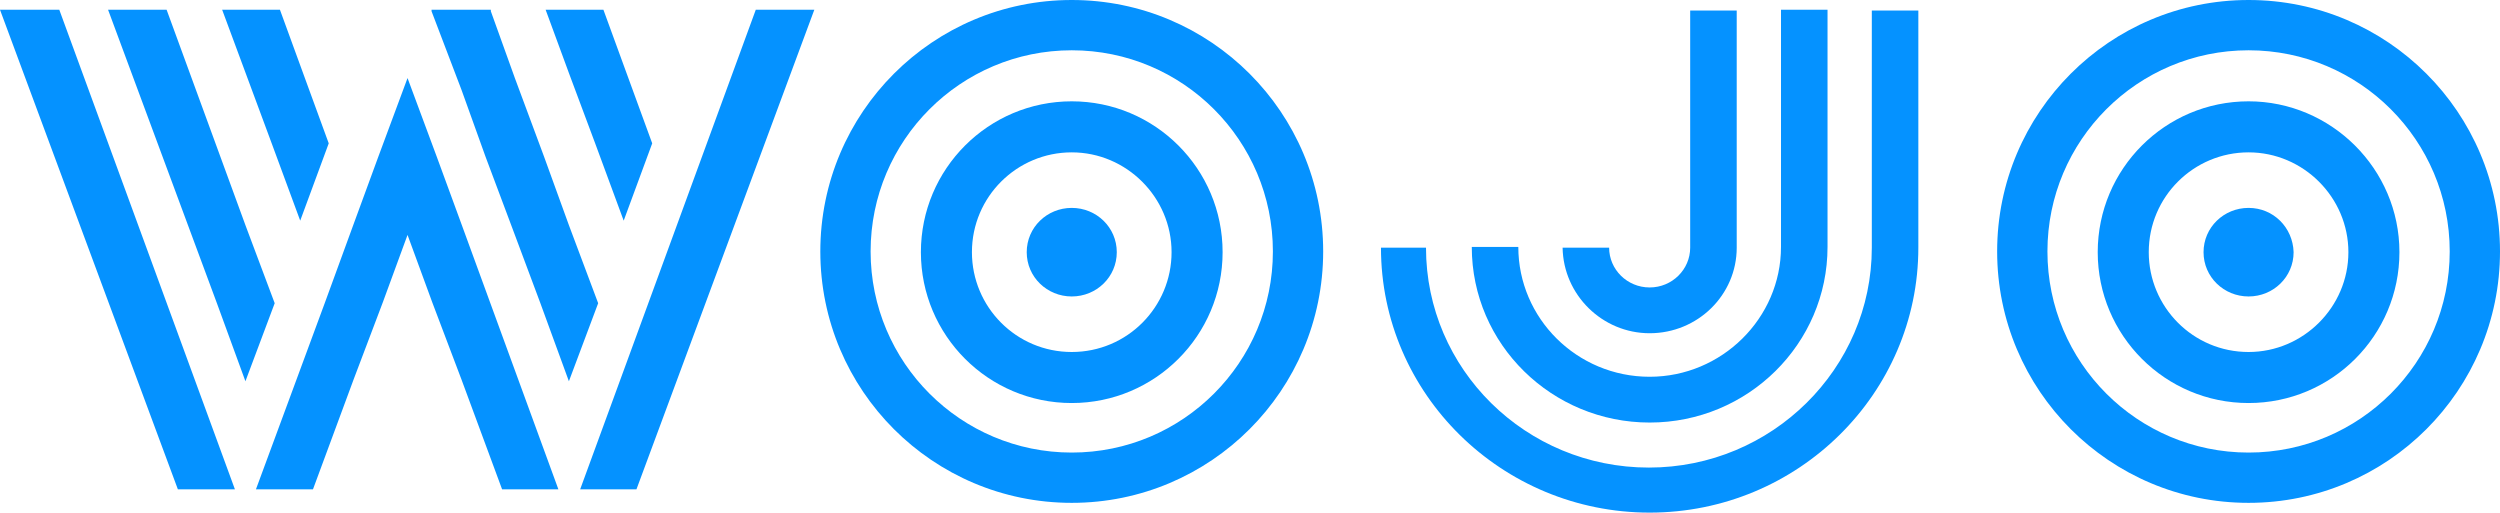
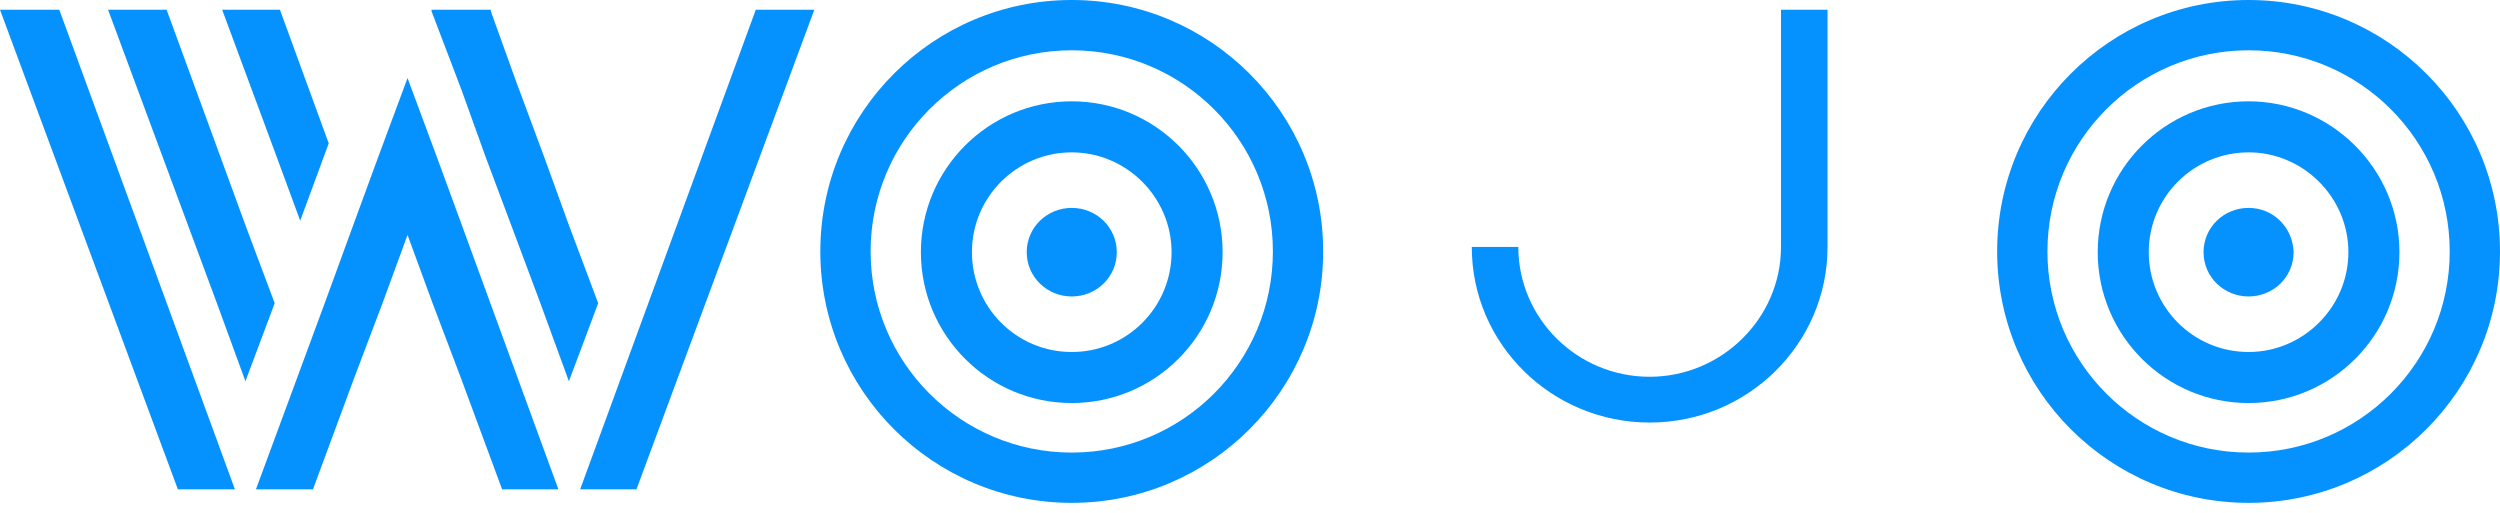
<svg xmlns="http://www.w3.org/2000/svg" xmlns:ns1="http://sodipodi.sourceforge.net/DTD/sodipodi-0.dtd" xmlns:ns2="http://www.inkscape.org/namespaces/inkscape" version="1.1" id="Calque_1" x="0px" y="0px" viewBox="0 0 333.1 68.3" xml:space="preserve" ns1:docname="wojo.svg" width="333.1" height="68.3" ns2:version="1.1.2 (b8e25be8, 2022-02-05)">
  <defs id="defs849" />
  <ns1:namedview id="namedview847" pagecolor="#505050" bordercolor="#eeeeee" borderopacity="1" ns2:pageshadow="0" ns2:pageopacity="0" ns2:pagecheckerboard="0" showgrid="false" ns2:zoom="3.4447761" ns2:cx="43.834489" ns2:cy="58.494367" ns2:window-width="1323" ns2:window-height="969" ns2:window-x="0" ns2:window-y="25" ns2:window-maximized="0" ns2:current-layer="Calque_1" />
  <style type="text/css" id="style9">
	.st0{fill:#3F3E3E;}
	.st1{fill:none;}
	.st2{fill:#E20026;}
	.st3{fill:#FFFFFF;}
	.st4{fill:#707372;}
	.st5{fill:#007A4E;}
	.st6{fill:#3C3C3C;}
	.st7{fill:#464648;}
	.st8{fill:#E32119;}
	.st9{fill:#9CA47E;}
	.st10{fill:#F8AF39;}
	.st11{fill:#A67B94;}
	.st12{fill:#BBCE00;}
	.st13{fill:#2580C3;}
	.st14{fill:#D8EEF9;}
	.st15{fill:#00B3D4;}
	.st16{fill:#E20613;}
	.st17{fill:#1D1D1B;}
	.st18{fill:#20255F;}
	.st19{fill:#5D544F;}
	.st20{fill:#FFF000;}
	.st21{fill:#414445;}
	.st22{fill-rule:evenodd;clip-rule:evenodd;fill:#F8AA00;}
	.st23{fill-rule:evenodd;clip-rule:evenodd;fill:#FFFFFF;}
	.st24{fill-rule:evenodd;clip-rule:evenodd;fill:#1D1D1B;}
	.st25{fill:#1A1617;}
	.st26{fill:#002F5F;}
	.st27{fill:#D0A65A;}
	.st28{clip-path:url(#SVGID_4_);fill:#796A48;}
	.st29{clip-path:url(#SVGID_6_);fill:none;stroke:#796A48;stroke-width:0.283;stroke-miterlimit:3.864;}
	.st30{clip-path:url(#SVGID_8_);fill:#796A48;}
	.st31{clip-path:url(#SVGID_10_);fill:none;stroke:#796A48;stroke-width:0.283;stroke-miterlimit:3.864;}
	.st32{clip-path:url(#SVGID_12_);fill:#796A48;}
	.st33{clip-path:url(#SVGID_14_);fill:none;stroke:#796A48;stroke-width:0.283;stroke-miterlimit:3.864;}
	.st34{clip-path:url(#SVGID_16_);fill:#796A48;}
	.st35{clip-path:url(#SVGID_18_);fill:none;stroke:#796A48;stroke-width:0.283;stroke-miterlimit:3.864;}
	.st36{clip-path:url(#SVGID_20_);fill:#796A48;}
	.st37{clip-path:url(#SVGID_22_);fill:none;stroke:#796A48;stroke-width:0.283;stroke-miterlimit:3.864;}
	.st38{clip-path:url(#SVGID_24_);fill:#796A48;}
	.st39{clip-path:url(#SVGID_26_);fill:none;stroke:#796A48;stroke-width:0.283;stroke-miterlimit:3.864;}
	.st40{clip-path:url(#SVGID_28_);fill:#796A48;}
	.st41{clip-path:url(#SVGID_30_);fill:#796A48;}
	.st42{clip-path:url(#SVGID_32_);fill:#796A48;}
	.st43{clip-path:url(#SVGID_34_);fill:#796A48;}
	.st44{fill:#796A48;}
	.st45{fill:#888C8D;}
	.st46{fill:#1F1F1F;}
	.st47{fill:#BE1818;}
	.st48{opacity:0.94;}
	.st49{clip-path:url(#SVGID_36_);fill:#BE1818;}
	.st50{clip-path:url(#SVGID_38_);}
	.st51{clip-path:url(#SVGID_40_);}
	.st52{fill:#FFCB08;}
	.st53{clip-path:url(#SVGID_44_);fill:#FFCB08;}
	.st54{fill:#1A1C3A;}
	.st55{fill:#18103A;}
	.st56{fill:#997300;}
	.st57{fill:#545456;}
	.st58{fill:#EE2424;}
	.st59{fill:#D9956E;}
	.st60{fill:#0084CB;}
	.st61{fill:#C0AE00;}
	.st62{fill:#2B5034;}
	.st63{fill:#00A1DF;}
	.st64{fill:#474547;}
	.st65{fill:#AE0A3B;}
	.st66{fill:#AC9976;}
	.st67{fill:#35414C;}
	.st68{fill:#0592FF;}
	.st69{fill:#231F20;}
	.st70{fill:#432975;}
	.st71{fill:url(#SVGID_45_);}
	.st72{fill:#00D7B0;}
	.st73{fill:#949698;}
	.st74{fill:#221F1F;}
	.st75{fill:none;stroke:#231F20;stroke-width:0.75;stroke-miterlimit:10;}
	.st76{fill:#6AB023;}
	.st77{fill:#0065A6;}
	.st78{fill:#050033;}
	.st79{fill:#002B41;}
	.st80{fill:#7F8182;}
	.st81{fill:#909496;}
	.st82{fill:#291F1D;}
	.st83{fill:#130022;}
	.st84{fill:#43180B;}
	.st85{fill:#B7371F;}
	.st86{fill:#444444;}
	.st87{fill:#E35205;}
	.st88{clip-path:url(#XMLID_11_);fill:#D40F34;}
	.st89{fill:#D40F34;}
	.st90{clip-path:url(#XMLID_12_);fill:#E30137;}
	.st91{clip-path:url(#XMLID_13_);fill:#D40F34;}
</style>
  <g id="g53" transform="translate(-0.95,-0.85)">
-     <path class="st68" d="m 220.75,69.15 c 19.8,0 35.8,-15.9 35.8,-35.3 V 2.25 h -6.2 v 31.6 c 0,16.1 -13.3,29.3 -29.7,29.3 -16.4,0 -29.7,-13.1 -29.7,-29.3 h -6 c 0,19.5 16.1,35.3 35.8,35.3" id="path13" />
    <path class="st68" d="m 220.75,57.15 c 13.1,0 23.7,-10.5 23.7,-23.4 V 2.15 h -6.2 v 31.6 c 0,9.5 -7.9,17.3 -17.5,17.3 -9.7,0 -17.5,-7.8 -17.5,-17.3 h -6.2 c 0,13 10.7,23.4 23.7,23.4" id="path15" />
-     <path class="st68" d="m 220.75,45.25 c 6.4,0 11.6,-5.1 11.6,-11.4 V 2.25 h -6.2 v 31.6 c 0,2.9 -2.4,5.3 -5.4,5.3 -3,0 -5.4,-2.4 -5.4,-5.3 h -6.2 c 0.1,6.3 5.3,11.4 11.6,11.4" id="path17" />
    <polygon class="st68" points="171.7,129.2 161.2,100.5 153.4,100.5 167.9,139.6 171.7,150 175.6,139.6 " id="polygon19" transform="translate(-138.05,-98.35)" />
    <polygon class="st68" points="170.3,164.4 146.9,100.5 139,100.5 162.7,164.4 " id="polygon21" transform="translate(-138.05,-98.35)" />
    <polygon class="st68" points="173.1,164.4 180.7,164.4 186.1,149.8 190,139.5 193.3,130.5 196.6,139.5 200.5,149.8 205.9,164.4 213.4,164.4 204.3,139.5 200.5,129.1 197.2,120.1 193.3,109.6 189.4,120.1 186.1,129.1 182.3,139.5 " id="polygon23" transform="translate(-138.05,-98.35)" />
    <polygon class="st68" points="216.3,164.4 223.8,164.4 247.5,100.5 239.7,100.5 " id="polygon25" transform="translate(-138.05,-98.35)" />
    <polygon class="st68" points="200.5,111.2 203.7,120.1 207.6,130.5 211,139.6 214.8,150 218.7,139.6 214.8,129.2 211.5,120.1 207.6,109.6 204.4,100.7 204.4,100.5 204.3,100.5 196.5,100.5 196.5,100.7 " id="polygon27" transform="translate(-138.05,-98.35)" />
    <polygon class="st68" points="182.8,118.3 179,107.9 176.3,100.5 168.6,100.5 175.2,118.3 179,128.6 " id="polygon29" transform="translate(-138.05,-98.35)" />
-     <polygon class="st68" points="214.9,109.2 218.3,118.3 222.1,128.6 225.9,118.3 222.1,107.9 219.4,100.5 211.7,100.5 " id="polygon31" transform="translate(-138.05,-98.35)" />
    <g id="g41" transform="translate(-138.05,-98.35)">
      <path class="st1" d="m 281.8,106 c -14.8,0 -26.8,12 -26.8,26.8 0,14.8 12,26.8 26.8,26.8 14.8,0 26.8,-12 26.8,-26.8 0,-14.8 -12,-26.8 -26.8,-26.8 z m 0,46.8 c -11.1,0 -20.1,-9 -20.1,-20.1 0,-11.1 9,-20.1 20.1,-20.1 11.1,0 20.1,9 20.1,20.1 0,11.1 -9,20.1 -20.1,20.1 z" id="path33" />
      <path class="st68" d="m 281.8,99.2 c -18.5,0 -33.5,15 -33.5,33.5 0,18.5 15,33.5 33.5,33.5 18.5,0 33.5,-15 33.5,-33.5 0,-18.5 -15,-33.5 -33.5,-33.5 z m 0,60.3 c -14.8,0 -26.8,-12 -26.8,-26.8 0,-14.8 12,-26.8 26.8,-26.8 14.8,0 26.8,12 26.8,26.8 0,14.8 -12,26.8 -26.8,26.8 z" id="path35" />
      <path class="st68" d="m 281.8,112.7 c -11.1,0 -20.1,9 -20.1,20.1 0,11.1 9,20.1 20.1,20.1 11.1,0 20.1,-9 20.1,-20.1 0,-11.1 -9,-20.1 -20.1,-20.1 z m 0,33.4 c -7.4,0 -13.3,-6 -13.3,-13.3 0,-7.4 6,-13.3 13.3,-13.3 7.3,0 13.3,6 13.3,13.3 0,7.3 -5.9,13.3 -13.3,13.3 z" id="path37" />
      <path class="st68" d="m 281.8,126.9 c -3.3,0 -6,2.6 -6,5.9 0,3.3 2.7,5.9 6,5.9 3.3,0 6,-2.6 6,-5.9 0,-3.3 -2.7,-5.9 -6,-5.9 z" id="path39" />
    </g>
    <g id="g51" transform="translate(-138.05,-98.35)">
      <path class="st1" d="m 438.6,106 c -14.8,0 -26.8,12 -26.8,26.8 0,14.8 12,26.8 26.8,26.8 14.8,0 26.8,-12 26.8,-26.8 0,-14.8 -12,-26.8 -26.8,-26.8 z m 0,46.8 c -11.1,0 -20.1,-9 -20.1,-20.1 0,-11.1 9,-20.1 20.1,-20.1 11.1,0 20.1,9 20.1,20.1 0,11.1 -9.1,20.1 -20.1,20.1 z" id="path43" />
      <path class="st68" d="m 438.6,99.2 c -18.5,0 -33.5,15 -33.5,33.5 0,18.5 15,33.5 33.5,33.5 18.5,0 33.5,-15 33.5,-33.5 0,-18.5 -15,-33.5 -33.5,-33.5 z m 0,60.3 c -14.8,0 -26.8,-12 -26.8,-26.8 0,-14.8 12,-26.8 26.8,-26.8 14.8,0 26.8,12 26.8,26.8 0,14.8 -12,26.8 -26.8,26.8 z" id="path45" />
      <path class="st68" d="m 438.6,112.7 c -11.1,0 -20.1,9 -20.1,20.1 0,11.1 9,20.1 20.1,20.1 11.1,0 20.1,-9 20.1,-20.1 0,-11.1 -9.1,-20.1 -20.1,-20.1 z m 0,33.4 c -7.4,0 -13.3,-6 -13.3,-13.3 0,-7.4 6,-13.3 13.3,-13.3 7.3,0 13.3,6 13.3,13.3 0,7.3 -6,13.3 -13.3,13.3 z" id="path47" />
      <path class="st68" d="m 438.6,126.9 c -3.3,0 -6,2.6 -6,5.9 0,3.3 2.7,5.9 6,5.9 3.3,0 6,-2.6 6,-5.9 -0.1,-3.3 -2.7,-5.9 -6,-5.9 z" id="path49" />
    </g>
  </g>
</svg>